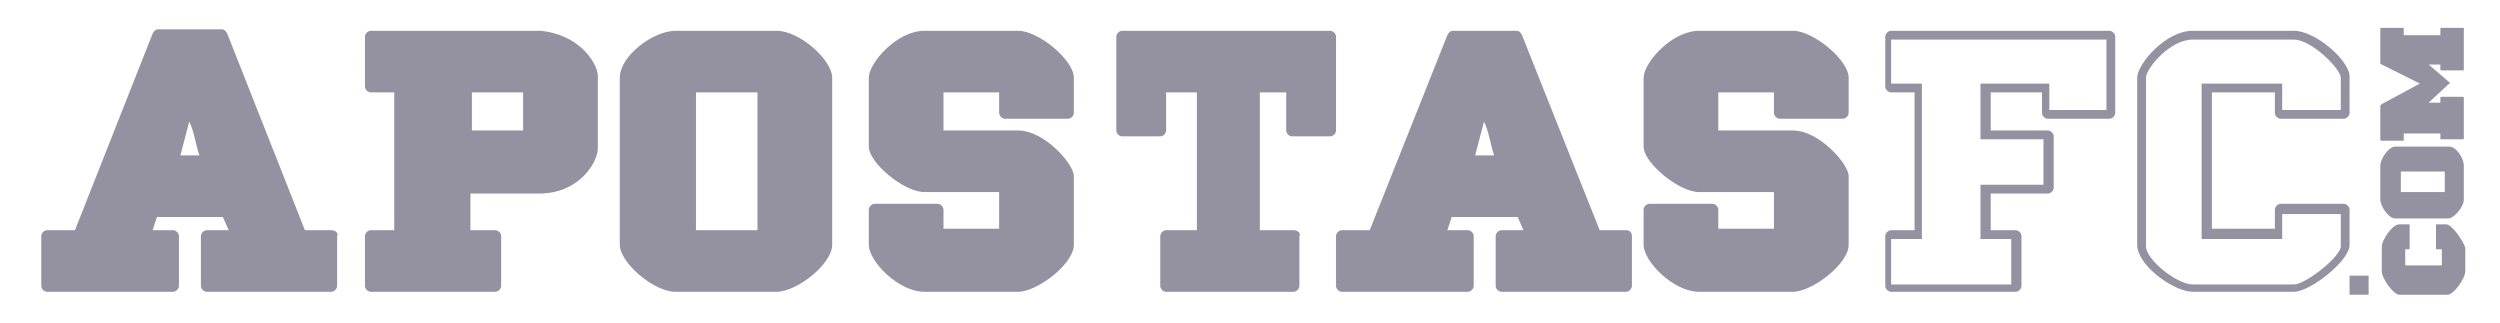
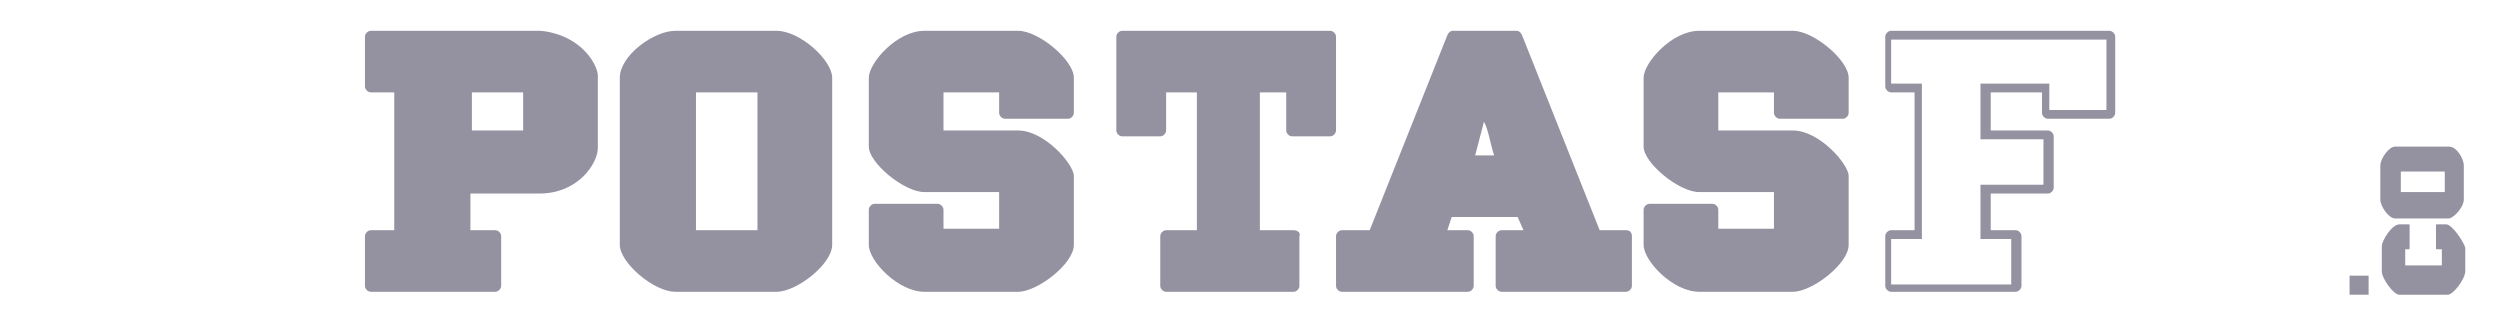
<svg xmlns="http://www.w3.org/2000/svg" width="217" height="28" viewBox="0 0 217 28" fill="none">
-   <path d="M28.754 19.982H26.466L19.728 2.927C19.601 2.673 19.473 2.545 19.219 2.545H13.752C13.498 2.545 13.371 2.673 13.244 2.927L6.506 19.982H4.09C3.836 19.982 3.582 20.236 3.582 20.491V24.818C3.582 25.073 3.836 25.327 4.09 25.327H15.024C15.278 25.327 15.532 25.073 15.532 24.818V20.491C15.532 20.236 15.278 19.982 15.024 19.982H13.244L13.625 18.836H19.346L19.855 19.982H17.948C17.694 19.982 17.439 20.236 17.439 20.491V24.818C17.439 25.073 17.694 25.327 17.948 25.327H28.754C29.008 25.327 29.262 25.073 29.262 24.818V20.491C29.39 20.236 29.135 19.982 28.754 19.982ZM17.312 13.491H15.659L16.422 10.564C16.804 11.2 17.058 12.854 17.312 13.491Z" fill="#9491A1" />
  <path d="M46.934 2.673H32.187C31.932 2.673 31.678 2.927 31.678 3.182V7.509C31.678 7.764 31.932 8.018 32.187 8.018H34.221V19.982H32.187C31.932 19.982 31.678 20.236 31.678 20.491V24.818C31.678 25.073 31.932 25.327 32.187 25.327H42.993C43.247 25.327 43.501 25.073 43.501 24.818V20.491C43.501 20.236 43.247 19.982 42.993 19.982H40.832V16.8H46.807C50.239 16.8 51.892 14.127 51.892 12.855V6.746C52.019 5.855 50.621 3.055 46.934 2.673ZM45.408 11.327H40.959V8.018H45.408V11.327Z" fill="#9491A1" />
  <path d="M67.402 2.673H58.63C56.723 2.673 53.799 4.836 53.799 6.746V21.255C53.799 22.782 56.723 25.327 58.63 25.327H67.402C69.182 25.327 72.233 22.909 72.233 21.255V6.746C72.233 5.218 69.436 2.673 67.402 2.673ZM65.749 19.982H60.41V8.018H65.749V19.982Z" fill="#9491A1" />
  <path d="M88.379 2.673H80.243C77.827 2.673 75.412 5.473 75.412 6.746V12.727C75.412 14.127 78.463 16.673 80.243 16.673H86.726V19.855H81.895V18.2C81.895 17.946 81.641 17.691 81.387 17.691H75.92C75.666 17.691 75.412 17.946 75.412 18.2V21.255C75.412 22.655 77.954 25.327 80.243 25.327H88.379C90.032 25.327 93.21 22.909 93.21 21.255V15.273C93.21 14.255 90.667 11.327 88.379 11.327H81.895V8.018H86.726V9.8C86.726 10.055 86.981 10.309 87.235 10.309H92.702C92.956 10.309 93.21 10.055 93.21 9.8V6.746C93.21 5.218 90.159 2.673 88.379 2.673Z" fill="#9491A1" />
  <path d="M155.632 2.673H147.496C145.08 2.673 142.665 5.473 142.665 6.746V12.727C142.665 14.127 145.716 16.673 147.496 16.673H153.979V19.855H149.148V18.2C149.148 17.946 148.894 17.691 148.64 17.691H143.173C142.919 17.691 142.665 17.946 142.665 18.2V21.255C142.665 22.655 145.207 25.327 147.496 25.327H155.632C157.285 25.327 160.463 22.909 160.463 21.255V15.273C160.463 14.255 157.92 11.327 155.632 11.327H149.148V8.018H153.979V9.8C153.979 10.055 154.234 10.309 154.488 10.309H159.955C160.209 10.309 160.463 10.055 160.463 9.8V6.746C160.463 5.218 157.412 2.673 155.632 2.673Z" fill="#9491A1" />
  <path d="M112.28 19.982H109.356V8.018H111.644V11.327C111.644 11.582 111.899 11.836 112.153 11.836H115.458C115.713 11.836 115.967 11.582 115.967 11.327V3.182C115.967 2.927 115.713 2.673 115.458 2.673H97.405C97.151 2.673 96.897 2.927 96.897 3.182V11.327C96.897 11.582 97.151 11.836 97.405 11.836H100.711C100.965 11.836 101.219 11.582 101.219 11.327V8.018H103.889V19.982H101.219C100.965 19.982 100.711 20.236 100.711 20.491V24.818C100.711 25.073 100.965 25.327 101.219 25.327H112.28C112.534 25.327 112.788 25.073 112.788 24.818V20.491C112.916 20.236 112.661 19.982 112.28 19.982Z" fill="#9491A1" />
  <path d="M141.139 19.982H138.851L132.113 3.055C131.985 2.8 131.858 2.673 131.604 2.673H126.137C125.883 2.673 125.756 2.8 125.629 3.055L118.891 19.982H116.475C116.221 19.982 115.967 20.236 115.967 20.491V24.818C115.967 25.073 116.221 25.327 116.475 25.327H127.409C127.663 25.327 127.917 25.073 127.917 24.818V20.491C127.917 20.236 127.663 19.982 127.409 19.982H125.629L126.01 18.837H131.731L132.24 19.982H130.333C130.078 19.982 129.824 20.236 129.824 20.491V24.818C129.824 25.073 130.078 25.327 130.333 25.327H141.139C141.393 25.327 141.648 25.073 141.648 24.818V20.491C141.648 20.236 141.52 19.982 141.139 19.982ZM129.697 13.491H128.044L128.807 10.564C129.189 11.2 129.443 12.855 129.697 13.491Z" fill="#9491A1" />
  <path d="M182.838 3.436V9.546H177.88V8.018V7.255H177.117H172.668H171.905V8.018V11.327V12.091H172.668H177.372V16.037H172.668H171.905V16.8V19.982V20.746H172.668H174.575V24.691H164.15V20.746H166.057H166.82V19.982V8.018V7.255H166.057H164.15V3.436H182.838ZM183.093 2.673H164.15C163.896 2.673 163.641 2.927 163.641 3.182V7.509C163.641 7.764 163.896 8.018 164.15 8.018H166.184V19.982H164.15C163.896 19.982 163.641 20.236 163.641 20.491V24.818C163.641 25.073 163.896 25.327 164.15 25.327H174.956C175.21 25.327 175.465 25.073 175.465 24.818V20.491C175.465 20.236 175.21 19.982 174.956 19.982H172.795V16.8H177.753C178.007 16.8 178.262 16.546 178.262 16.291V11.836C178.262 11.582 178.007 11.327 177.753 11.327H172.795V8.018H177.245V9.8C177.245 10.055 177.499 10.309 177.753 10.309H183.093C183.347 10.309 183.601 10.055 183.601 9.8V3.182C183.601 2.927 183.347 2.673 183.093 2.673Z" fill="#9491A1" />
-   <path d="M199.111 3.436C200.637 3.436 203.18 5.982 203.18 6.746V9.546H198.094V8.018V7.255H197.331H191.865H191.102V8.018V19.982V20.746H191.865H197.331H198.094V19.982V18.582H203.18V21.382C203.18 22.273 200.128 24.691 199.111 24.691H190.339C188.941 24.691 186.271 22.527 186.271 21.382V6.746C186.271 5.982 188.305 3.436 190.339 3.436H199.111ZM199.111 2.673H190.339C187.924 2.673 185.508 5.6 185.508 6.746V21.255C185.508 23.037 188.686 25.327 190.339 25.327H199.111C200.51 25.327 203.942 22.655 203.942 21.255V18.2C203.942 17.946 203.688 17.691 203.434 17.691H197.967C197.713 17.691 197.459 17.946 197.459 18.2V19.855H191.992V8.018H197.459V9.8C197.459 10.055 197.713 10.309 197.967 10.309H203.434C203.688 10.309 203.942 10.055 203.942 9.8V6.746C204.07 5.346 201.018 2.673 199.111 2.673Z" fill="#9491A1" />
  <path d="M212.333 19.473H211.57C211.443 19.473 211.443 19.473 211.443 19.6V21.509C211.443 21.636 211.443 21.636 211.57 21.636H211.952V23.036H208.773V21.636H209.028C209.155 21.636 209.155 21.636 209.155 21.509V19.6C209.155 19.473 209.155 19.473 209.028 19.473H208.265C207.629 19.473 206.739 20.873 206.739 21.382V23.545C206.739 24.182 207.756 25.582 208.265 25.582H212.46C212.969 25.582 213.986 24.182 213.986 23.545V21.509C213.859 21 212.842 19.473 212.333 19.473Z" fill="#9491A1" />
-   <path d="M212.587 7.127L210.808 5.6H211.825V5.982C211.825 6.109 211.825 6.109 211.952 6.109H213.732C213.859 6.109 213.859 6.109 213.859 5.982V2.545C213.859 2.418 213.859 2.418 213.732 2.418H211.952C211.825 2.418 211.825 2.418 211.825 2.545V3.055H208.646V2.545C208.646 2.418 208.646 2.418 208.519 2.418H206.739C206.612 2.418 206.612 2.418 206.612 2.545V5.473C206.612 5.473 206.612 5.6 206.739 5.6L210.045 7.255L206.739 9.036L206.612 9.164V12.091C206.612 12.218 206.612 12.218 206.739 12.218H208.519C208.646 12.218 208.646 12.218 208.646 12.091V11.582H211.825V11.964C211.825 12.091 211.825 12.091 211.952 12.091H213.732C213.859 12.091 213.859 12.091 213.859 11.964V8.527C213.859 8.4 213.859 8.4 213.732 8.4H211.952C211.825 8.4 211.825 8.4 211.825 8.527V8.909H210.808L212.587 7.255C212.715 7.255 212.715 7.255 212.587 7.127C212.715 7.127 212.715 7.127 212.587 7.127Z" fill="#9491A1" />
  <path d="M213.859 17.309V14.382C213.859 13.745 213.223 12.727 212.587 12.727H207.884C207.375 12.727 206.612 13.745 206.612 14.382V17.309C206.612 17.945 207.375 18.964 207.884 18.964H212.587C213.096 18.836 213.859 17.945 213.859 17.309ZM212.206 16.673H208.392V14.891H212.206V16.673Z" fill="#9491A1" />
  <path d="M203.942 23.927H205.595V25.582H203.942V24.945V23.927Z" fill="#9491A1" />
</svg>